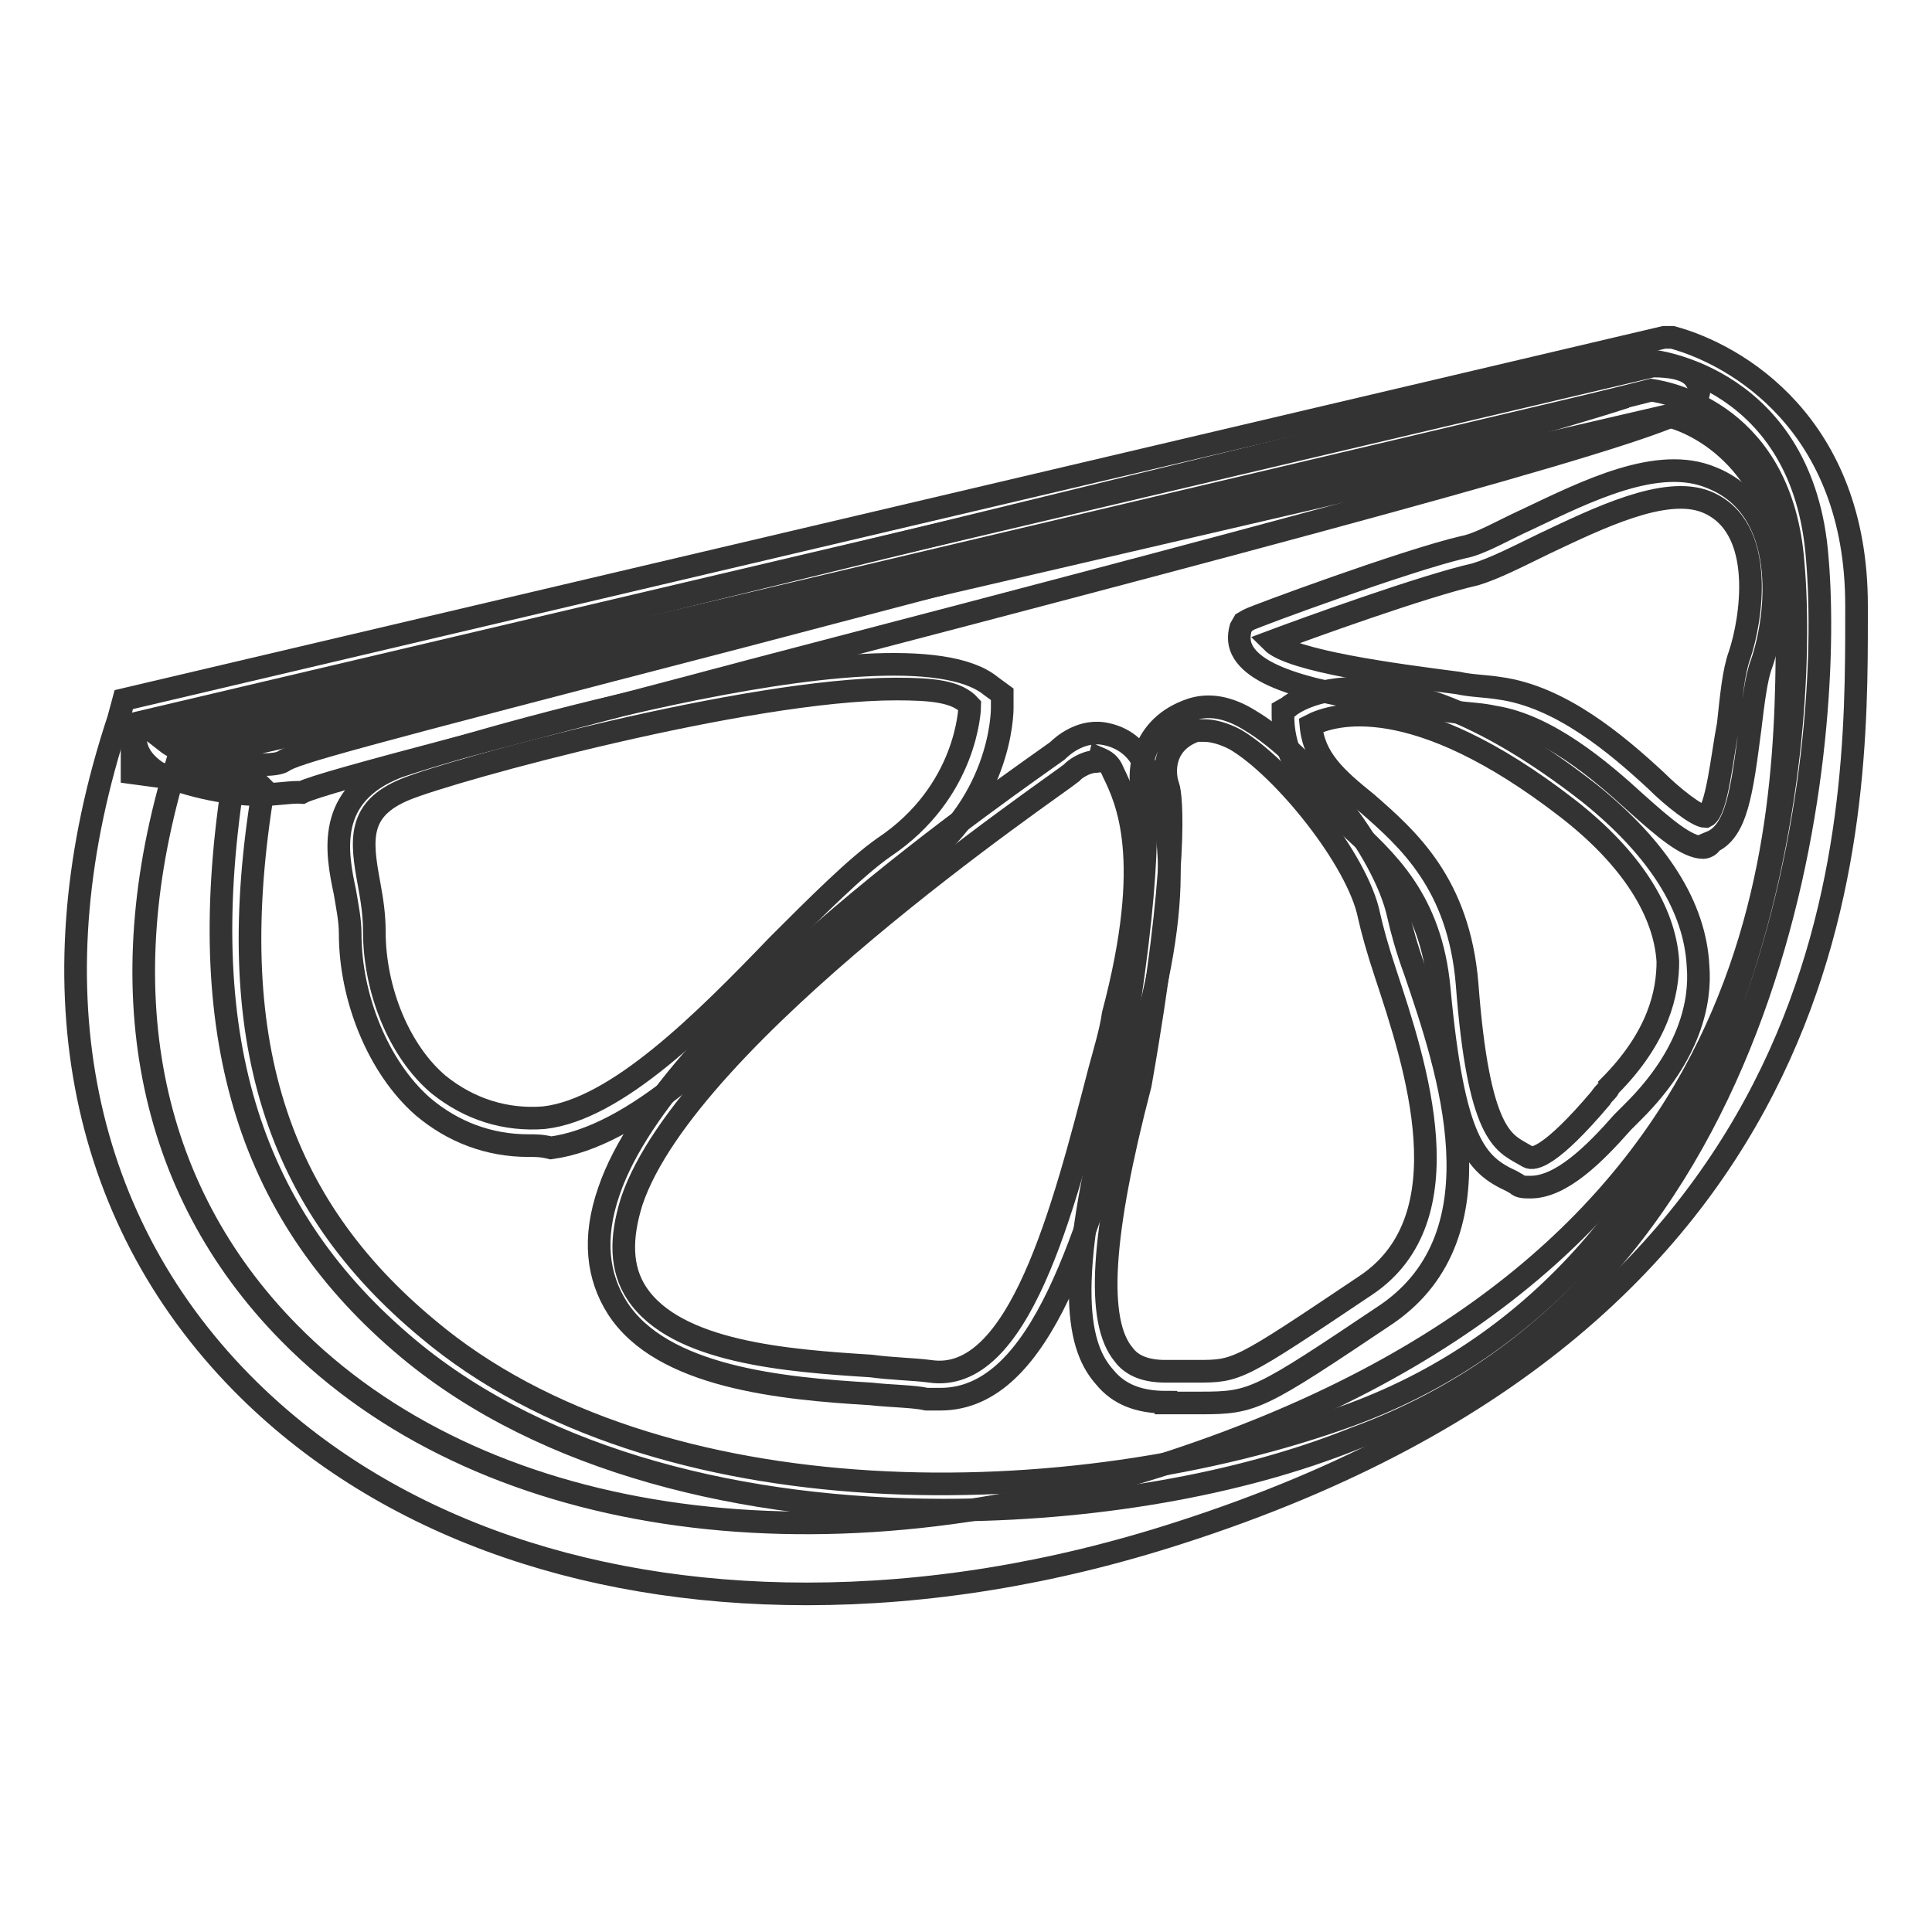
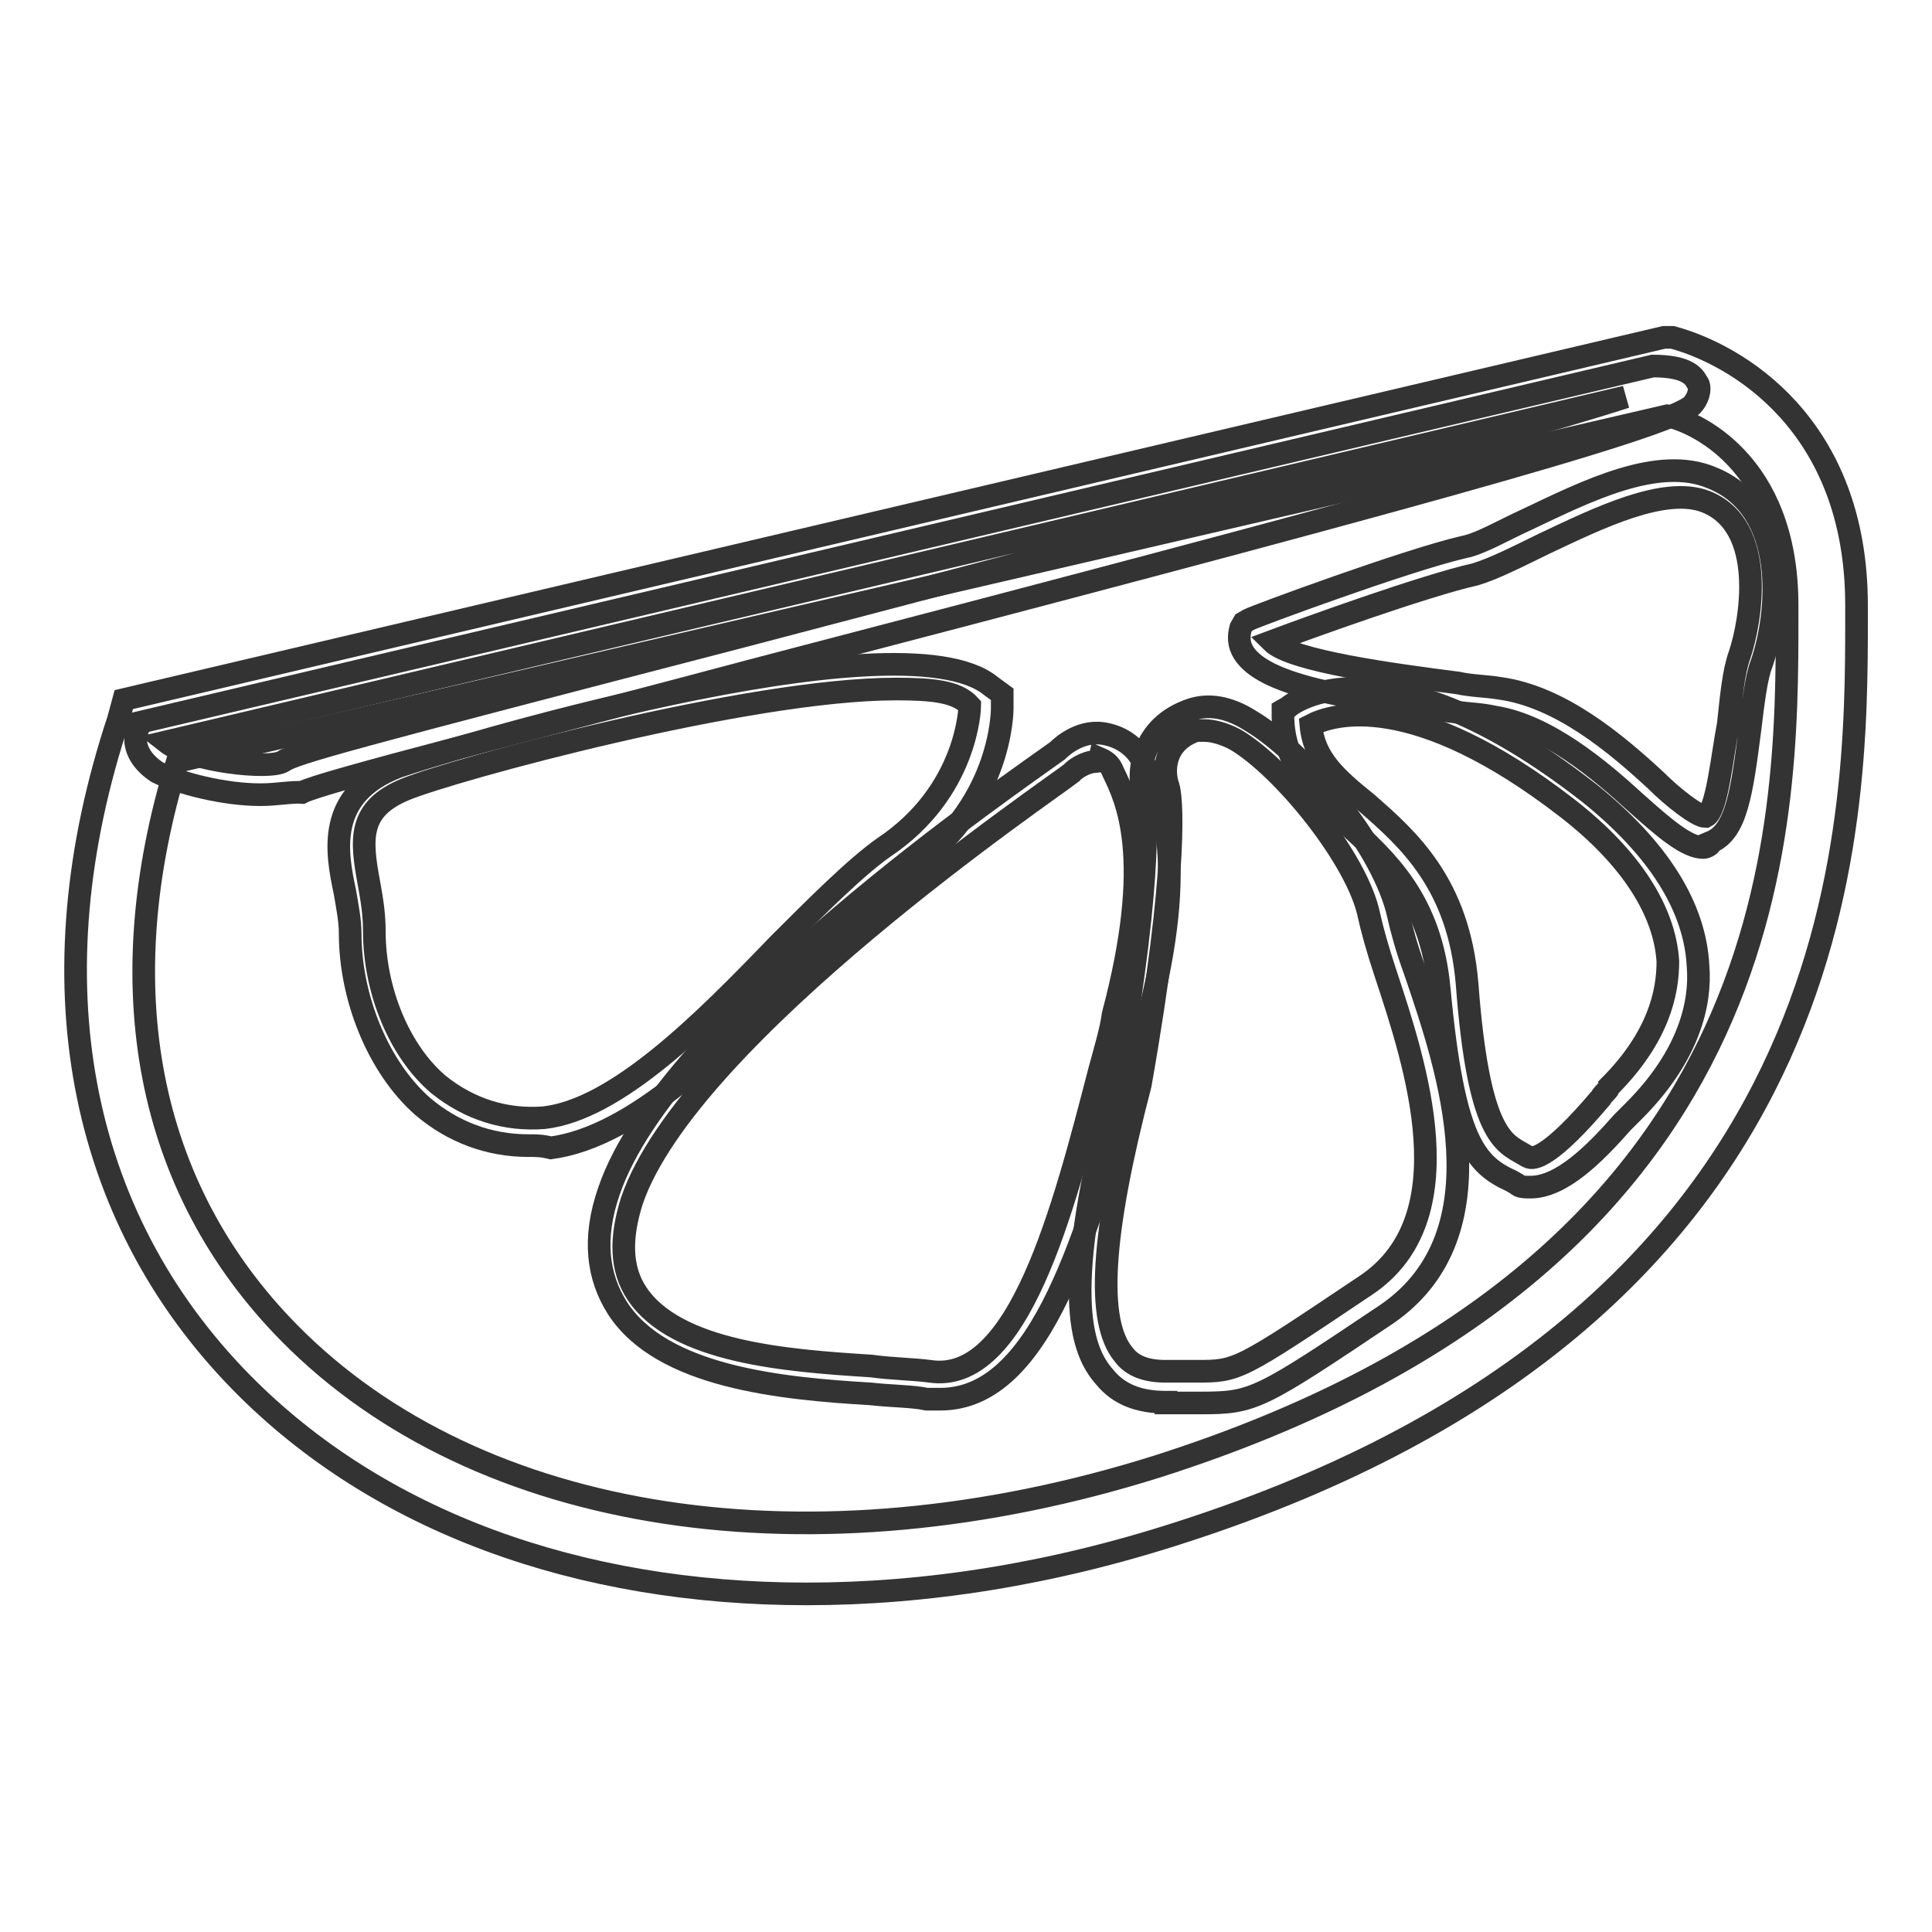
<svg xmlns="http://www.w3.org/2000/svg" version="1.1" x="0px" y="0px" viewBox="0 0 256 256" enable-background="new 0 0 256 256" xml:space="preserve">
  <g>
    <path stroke-width="3" fill-opacity="0" stroke="#333333" d="M106.9,211.2c-30.3,0-56.8-9.6-74.9-28C10.2,161,4.3,129.7,15.7,95.3l0.7-2.6l204.1-48h1.1 C230.1,47,246,56.2,246,80.2v1.5c0,27.7,0,92.6-89.7,121.4C139.3,208.6,122.7,211.2,106.9,211.2z M23.5,100.9 c-9.2,29.9-4.1,56.5,14.8,75.7c25.1,25.5,69.4,32.1,115.1,17.7c83.4-26.6,83.4-84.5,83.4-112.6v-1.5c0-19.2-12.5-24.4-15.9-25.1 L23.5,100.9z" />
-     <path stroke-width="3" fill-opacity="0" stroke="#333333" d="M125,200.1c-26.2,0-52.8-6.3-70.9-21.4c-20.7-17.3-28.4-40.6-23.3-74.5l-13.3-1.8v-5.5l200.8-49.1h0.4 c0.4,0,20.3,2.2,22.1,26.2c2.2,25.5-4.8,96-61.3,116.6C164.1,196.8,144.5,200.1,125,200.1z M23.5,100.9c0,0,9.2,1.1,9.6,1.8 l1.8,1.8c-5.5,33.2,1.8,55,21.8,71.6c30.3,25.5,85.6,24.7,122.2,11.4c54.3-19.9,60.9-88.2,58.7-112.9 c-1.5-19.6-16.2-22.5-18.8-22.9L23.5,100.9z" />
    <path stroke-width="3" fill-opacity="0" stroke="#333333" d="M34.5,105.3c-4.8,0-10.7-1.5-13.7-3c-3.3-2.2-3-4.8-2.6-5.5l0.4-1.1l200.4-47.2c4.8,0,5.5,1.5,5.9,2.2 c0.4,0.4,0.4,1.8-0.7,3c-3,3-42.4,13.7-124.4,35.1c-29.2,7.8-57.2,14.8-59.8,16.2C38.6,104.9,36.7,105.3,34.5,105.3L34.5,105.3z  M22,98.3c3.3,2.6,13.7,3.7,15.5,2.6c1.5-1.1,8.5-3,60.9-16.6c40.6-10.7,98.9-25.8,117-31.7L22,98.3z" />
    <path stroke-width="3" fill-opacity="0" stroke="#333333" d="M70,151.8c-5.2,0-10-1.8-14-5.2c-5.9-5.2-9.6-14.4-9.6-22.9c0-1.8-0.4-3.7-0.7-5.5 c-1.1-5.2-2.6-12.9,7-16.6c4.1-1.5,66.4-20.7,78.6-10.7l1.5,1.1v1.8c0,0.4,0,13.3-12.9,21.8c-3.7,2.6-8.5,7.4-13.7,12.5 c-10.3,10.7-22.1,22.5-33.2,24C71.8,151.8,71.1,151.8,70,151.8z M118.7,91.3c-19.6,0-58.7,10.7-65,13.3c-6.3,2.6-5.9,6.6-4.8,12.5 c0.4,2.2,0.7,4.1,0.7,6.3c0,7.8,3.3,15.9,8.5,20.3c4.1,3.3,8.9,4.8,14,4.4c9.6-1.1,21-12.5,31-22.9c5.2-5.2,10.3-10.3,14-12.9 c11.1-7.4,11.4-18.5,11.4-18.8C126.8,91.6,123.5,91.3,118.7,91.3L118.7,91.3z" />
    <path stroke-width="3" fill-opacity="0" stroke="#333333" d="M124.6,185.4h-1.8c-1.8-0.4-4.8-0.4-7.4-0.7c-11.8-0.7-27.7-2.2-33.6-11.4c-2.6-4.1-3.3-9.2-1.1-15.5 c7.8-22.9,54.3-54.6,59.4-58.3c0.7-0.7,3.3-3,6.6-2.2c1.8,0.4,3.7,1.5,4.8,3.7c2.2,4.1,6.3,12.5,0.4,34.7c-0.7,2.2-1.1,4.4-1.8,7 C144.1,162.9,138.2,185.4,124.6,185.4z M145.3,100.9c-1.5,0-3,1.1-3.3,1.5c-2.2,1.8-50.9,34.7-58.3,56.8c-1.5,4.8-1.5,8.9,0.7,12.2 c5.2,7.8,19.9,8.9,31,9.6c3,0.4,5.5,0.4,7.8,0.7c11.8,1.8,17.7-21.4,22.5-39.9c0.7-2.6,1.5-5.2,1.8-7.4c5.5-20.7,1.8-28.4,0-32.1 c-0.4-1.1-1.1-1.5-1.8-1.8C145.6,100.9,145.3,100.9,145.3,100.9z" />
    <path stroke-width="3" fill-opacity="0" stroke="#333333" d="M154.5,185.8c-3.7,0-6.3-1.1-8.1-3.3c-3.3-3.7-5.9-11.4,1.5-39.1c5.2-29.2,3.7-37.3,3.7-37.6 c-1.1-3.3-0.4-9.6,6.3-11.8c2.2-0.7,4.8-0.4,7.8,1.5c7.4,4.4,17.7,17,19.6,25.8c0.4,1.8,1.1,4.4,2.2,7.4 c4.4,12.9,11.8,34.7-3.7,45.4c-17,11.4-17.7,11.8-24.7,11.8H154.5z M159.6,96.8h-1.1c-4.4,1.5-4.4,5.5-3.7,7.4 c0.4,1.1,1.5,10-3.7,39.5c-5.2,19.9-5.9,31.4-2.2,35.8c1.1,1.5,3,2.2,5.5,2.2h4.1c5.5,0,5.5,0,22.5-11.4 c13.3-8.9,6.6-29.2,2.6-41.3c-1.1-3.3-1.8-5.9-2.2-7.7c-1.5-7.4-11.4-19.6-17.7-23.3C162.2,97.2,160.7,96.8,159.6,96.8L159.6,96.8z " />
    <path stroke-width="3" fill-opacity="0" stroke="#333333" d="M202.8,157.3c-0.7,0-1.5,0-1.8-0.4l-0.7-0.4c-4.8-2.2-7.7-5.2-9.6-25.5c-1.1-11.8-7-17-12.2-21.8 c-4.4-4.1-8.5-7.8-8.5-14.4v-0.7l0.7-0.4c0.4-0.4,12.5-10,39.9,11.4c9.2,7.4,14,15.1,14.4,22.9c0.4,4.8-1.1,11.8-8.5,19.2l-1.5,1.5 C211.3,152.9,206.9,157.3,202.8,157.3L202.8,157.3z M173.7,96.1c0.4,4.4,3.3,7,7.4,10.3c5.5,4.8,12.2,10.7,13.3,24 c1.5,19.9,4.8,21,7.4,22.5l0.7,0.4c0.7,0.4,3,0,9.6-7.8c0.4-0.7,1.1-1.1,1.1-1.5c6.6-6.6,7.8-12.5,7.8-16.6 c-0.4-6.6-4.8-13.7-13.3-20.3C187.3,91.3,176.6,94.6,173.7,96.1L173.7,96.1z" />
    <path stroke-width="3" fill-opacity="0" stroke="#333333" d="M225.7,112.3c-2.2,0-5.2-2.6-8.9-5.9C212,102,205,96.1,198,95c-1.8-0.4-3.3-0.4-5.5-0.7 c-15.1-1.8-25.1-3.7-27.7-7.8c-0.7-1.1-0.7-2.2-0.4-3.3l0.4-0.7l0.7-0.4c0.7-0.4,20.7-7.8,28.4-9.6c2.2-0.4,5.2-2.2,8.5-3.7 c7.8-3.7,17.3-8.5,24.4-5.5c10.3,4.1,8.9,18.1,6.6,24.7c-0.7,1.8-1.1,5.2-1.5,8.5c-1.1,8.5-1.8,13.7-5.2,15.1 C226.8,111.9,226.1,112.3,225.7,112.3L225.7,112.3z M168.5,85c2.6,2.6,16.2,4.4,24.7,5.5c1.8,0.4,3.7,0.4,5.5,0.7 c8.1,1.1,15.5,7.4,20.7,12.2c2.2,2.2,5.5,4.8,6.6,4.8c1.5-0.7,2.2-8.1,3-12.2c0.4-3.7,0.7-7,1.5-9.2c1.5-4.4,3.7-17-4.4-20.3 c-5.5-2.2-14.4,2.2-21.4,5.5c-3.7,1.8-6.6,3.3-9.2,4.1C188.8,77.6,173.3,83.2,168.5,85z" />
  </g>
</svg>